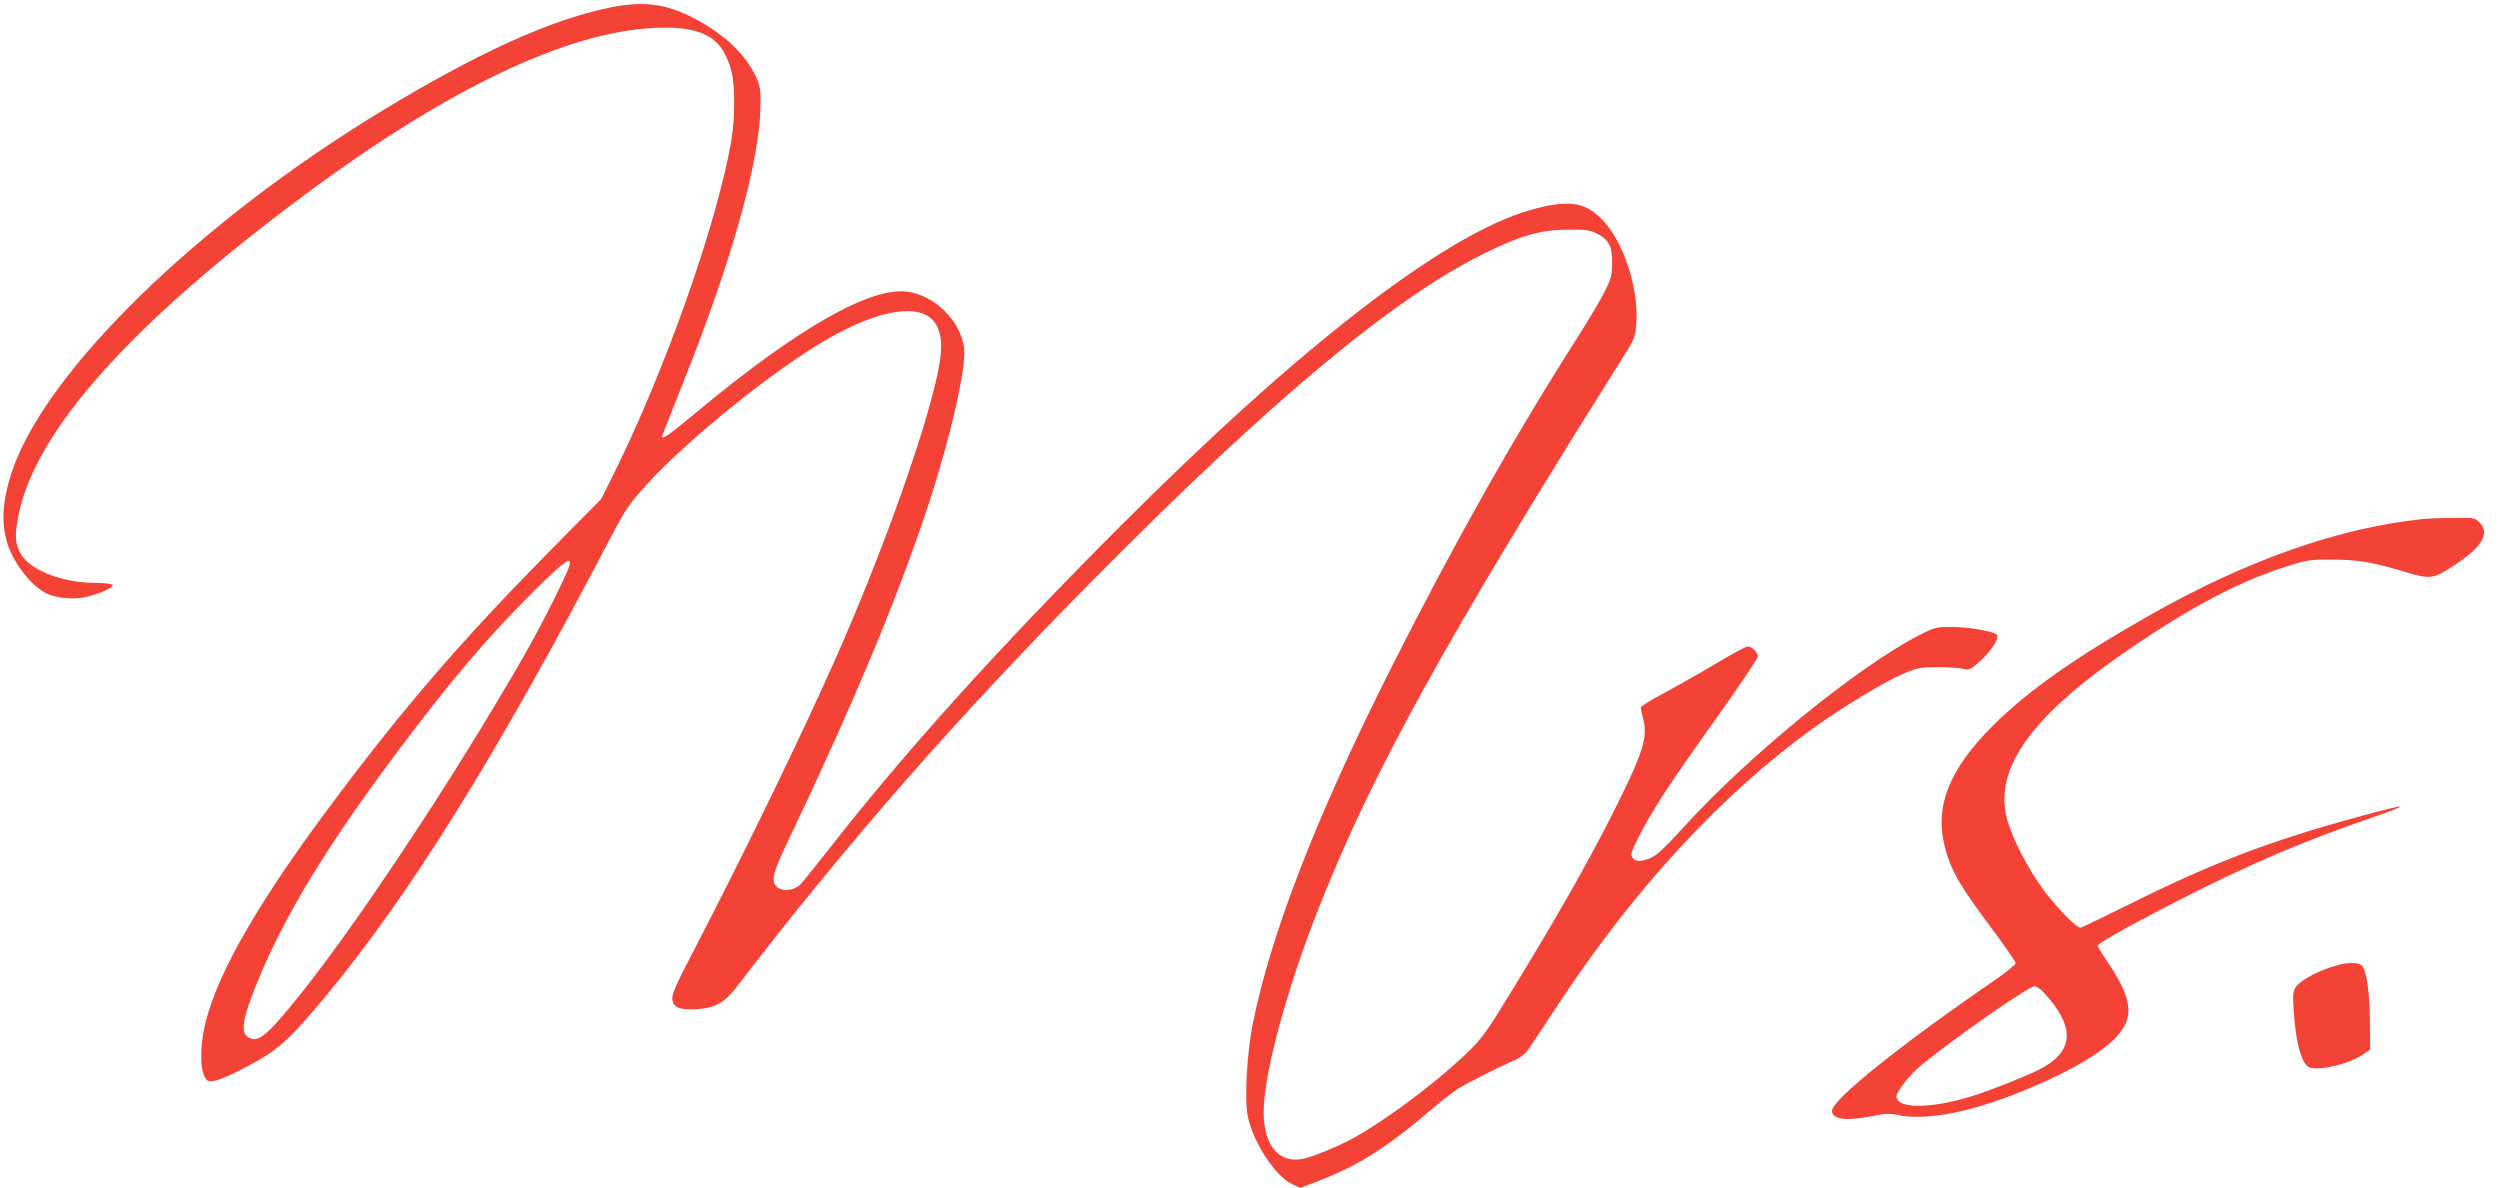
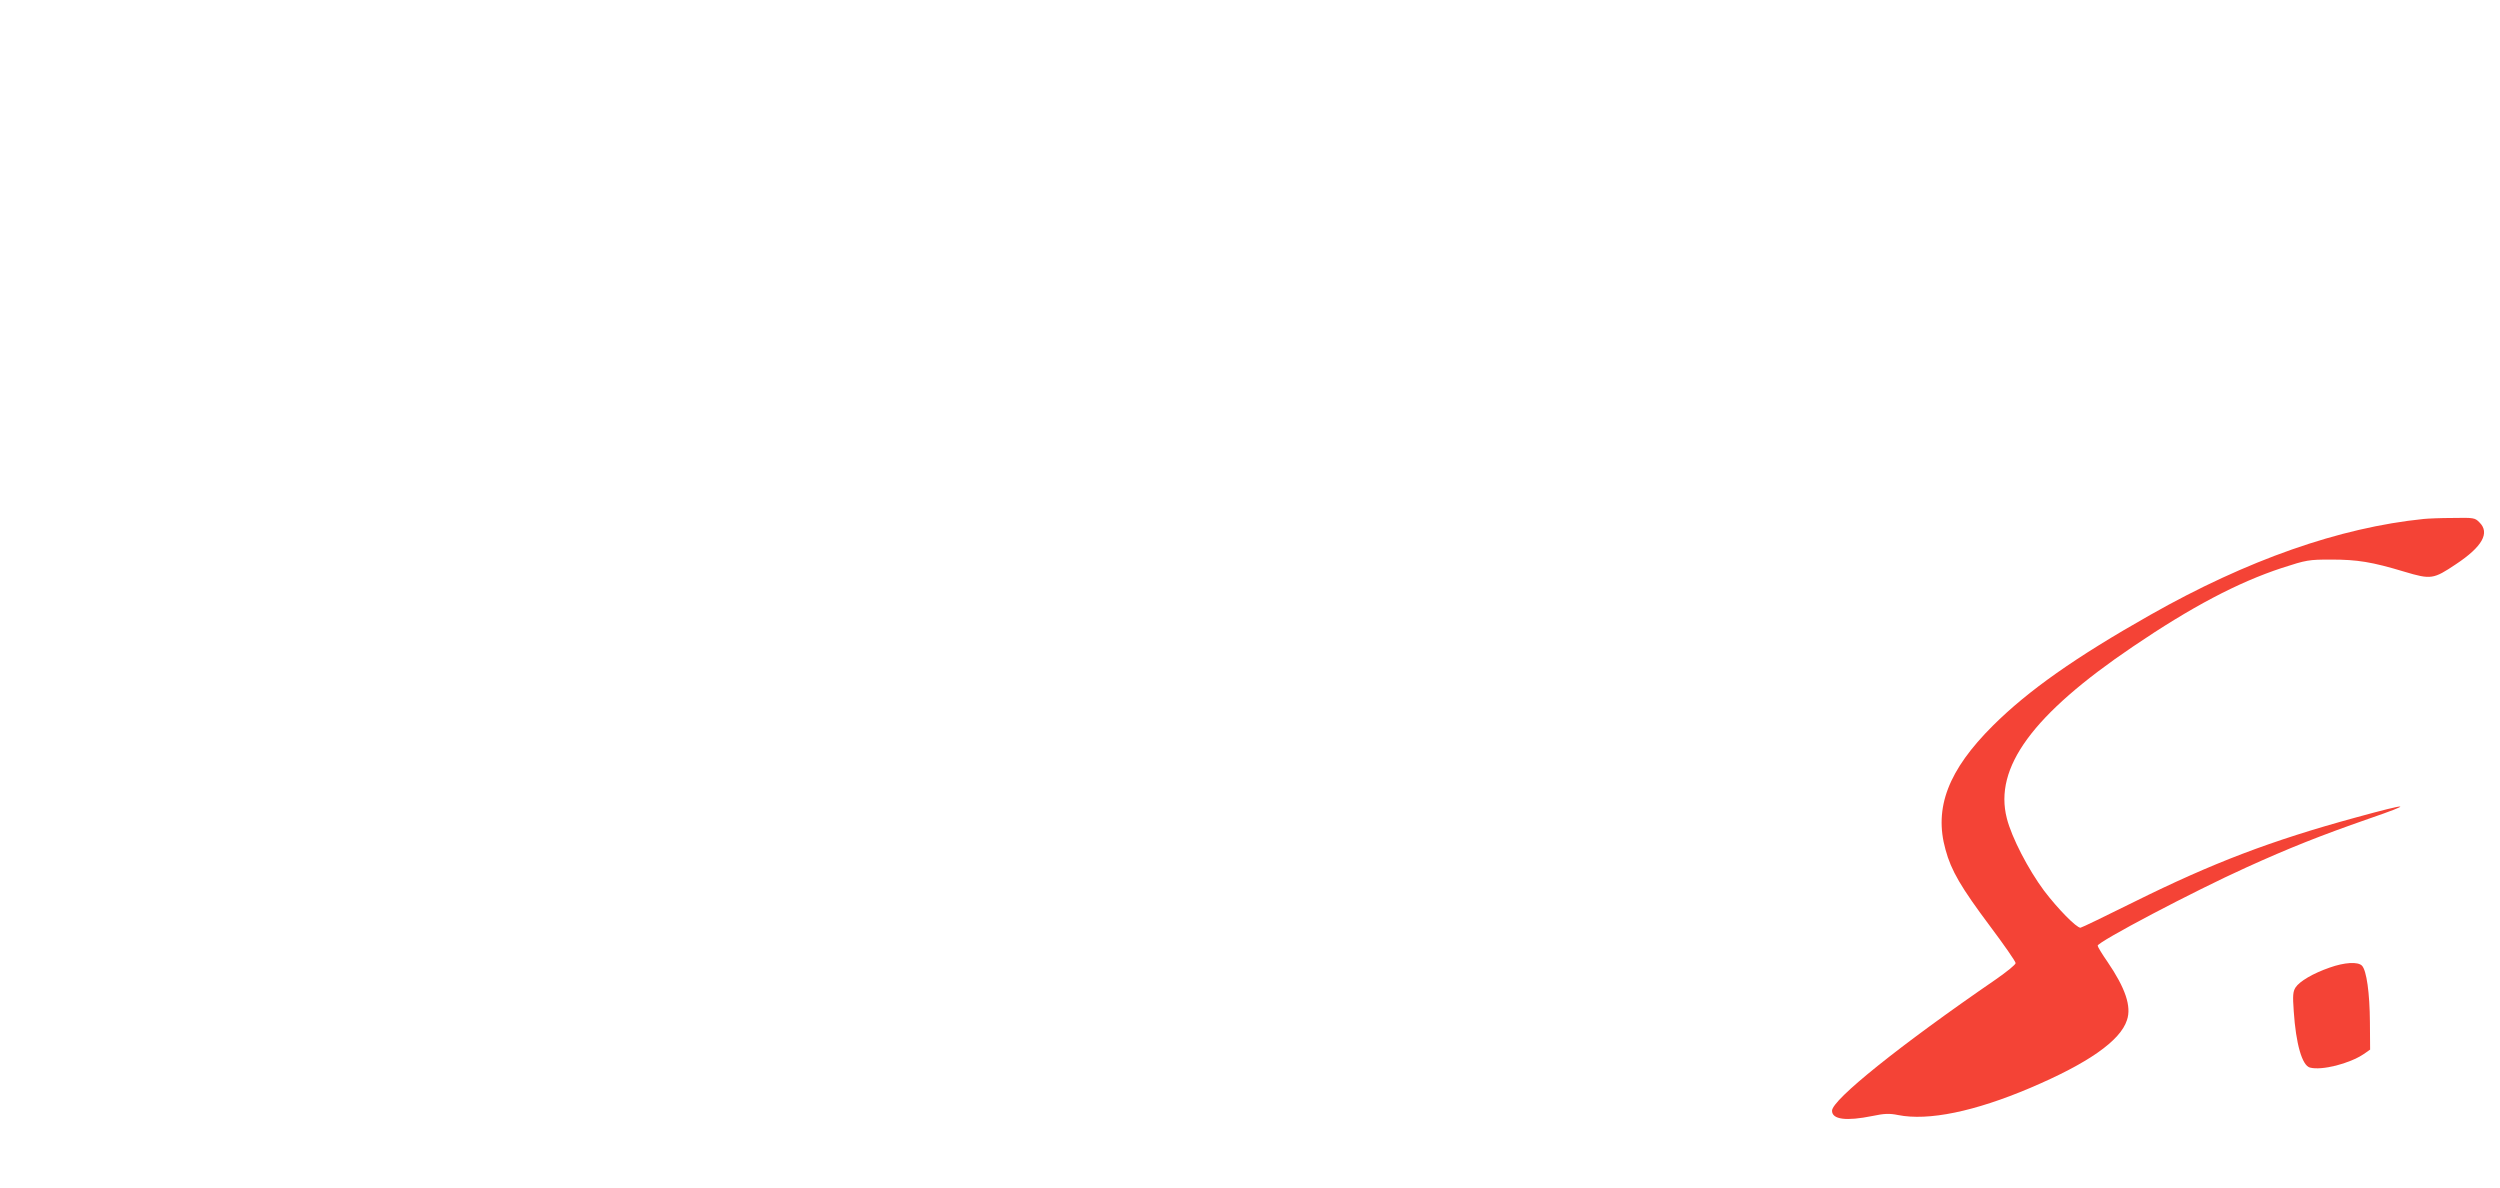
<svg xmlns="http://www.w3.org/2000/svg" version="1.0" width="1280pt" height="608pt" viewBox="0 0 1280 608" preserveAspectRatio="xMidYMid meet">
  <g transform="translate(0,608) scale(0.1,-0.1)" fill="#f44336" stroke="none">
-     <path d="M3116 6040 c-306 -65 -667 -229 -1161 -528 -942 -572 -1722 -1333 -1894 -1847 -56 -168 -58 -300 -5 -414 39 -86 113 -173 177 -207 44 -24 132 -34 190 -24 70 13 159 50 154 64 -2 7 -39 11 -98 12 -171 2 -336 70 -378 158 -25 51 -26 92 -5 194 89 431 579 978 1473 1641 725 538 1333 827 1781 848 197 9 300 -27 356 -123 15 -25 33 -71 40 -103 18 -75 17 -238 -1 -347 -72 -425 -342 -1188 -607 -1719 l-60 -120 -262 -265 c-454 -461 -743 -796 -1102 -1275 -380 -506 -594 -874 -660 -1134 -37 -145 -30 -291 15 -306 26 -8 89 17 220 87 132 71 196 129 365 331 442 530 891 1251 1480 2379 67 128 90 162 175 255 216 237 658 593 933 750 121 69 226 112 319 131 184 36 271 -35 256 -208 -21 -237 -268 -953 -545 -1576 -172 -388 -482 -1025 -742 -1523 -67 -129 -90 -183 -88 -205 4 -44 37 -58 123 -53 94 5 143 32 203 109 572 746 1126 1378 1837 2097 900 909 1527 1432 1990 1661 190 94 288 123 430 124 92 1 117 -2 149 -19 64 -32 81 -64 80 -150 0 -66 -5 -83 -40 -152 -22 -43 -87 -152 -145 -243 -320 -502 -627 -1047 -949 -1685 -379 -752 -614 -1357 -706 -1818 -31 -159 -43 -388 -25 -475 29 -135 143 -307 229 -346 l40 -18 83 32 c220 84 357 172 609 387 47 40 105 84 130 98 71 40 231 119 278 138 26 11 51 31 68 54 14 21 84 128 157 238 391 592 839 1075 1308 1412 150 107 357 232 455 274 71 30 88 33 174 33 52 0 111 -3 131 -8 33 -8 39 -5 91 43 58 53 97 116 81 132 -17 17 -147 39 -231 39 -80 0 -88 -2 -171 -45 -311 -161 -869 -615 -1196 -975 -107 -117 -145 -152 -179 -165 -50 -19 -74 -17 -90 7 -8 14 -1 35 35 105 70 137 157 270 392 599 119 167 217 313 217 323 0 21 -30 51 -52 51 -9 0 -85 -41 -170 -92 -84 -50 -204 -118 -265 -150 -62 -33 -113 -65 -113 -71 1 -7 7 -34 14 -61 23 -90 -2 -171 -142 -451 -141 -284 -336 -623 -597 -1044 -76 -122 -105 -157 -185 -232 -158 -148 -401 -328 -562 -417 -75 -41 -213 -98 -260 -106 -122 -22 -198 70 -198 240 0 194 119 636 286 1055 272 687 652 1376 1549 2802 65 104 68 111 73 183 12 186 -68 423 -180 535 -87 87 -177 97 -365 43 -439 -126 -1179 -698 -2103 -1624 -621 -622 -1098 -1151 -1484 -1645 -65 -82 -129 -162 -142 -177 -32 -35 -85 -46 -119 -24 -41 27 -33 67 46 232 335 702 566 1254 723 1732 114 346 195 704 182 802 -19 140 -153 270 -294 287 -191 22 -562 -190 -1074 -616 -141 -117 -178 -144 -178 -125 0 3 52 135 115 293 246 618 385 1119 389 1401 1 79 -3 103 -22 144 -53 116 -162 220 -314 300 -147 78 -265 93 -442 56z m-201 -2857 c-9 -38 -149 -316 -226 -450 -373 -651 -899 -1442 -1200 -1804 -136 -164 -175 -191 -223 -156 -34 25 -22 94 40 250 140 352 358 713 728 1207 275 367 465 591 704 828 155 153 191 178 177 125z" />
-     <path d="M12410 3423 c-432 -44 -904 -210 -1400 -491 -384 -217 -626 -388 -806 -567 -229 -228 -303 -421 -243 -635 29 -108 80 -194 228 -392 72 -96 131 -181 131 -189 0 -8 -46 -45 -102 -84 -492 -338 -838 -616 -838 -672 0 -45 73 -54 206 -27 62 13 88 14 132 5 155 -31 392 18 677 139 296 126 461 241 495 347 24 70 -8 164 -100 299 -28 40 -50 77 -50 82 0 20 494 280 762 401 218 99 379 163 623 248 238 82 219 85 -65 7 -432 -118 -731 -232 -1132 -431 -147 -73 -271 -133 -276 -133 -21 0 -116 97 -186 189 -81 109 -166 272 -191 371 -67 260 132 532 645 879 299 203 538 329 763 403 126 41 138 43 252 43 135 0 209 -12 375 -62 137 -41 149 -39 264 38 136 90 175 161 121 214 -23 24 -29 25 -137 23 -62 0 -129 -3 -148 -5z m-1919 -2455 c137 -164 119 -280 -56 -367 -72 -35 -234 -100 -325 -129 -212 -69 -400 -72 -400 -6 0 25 64 107 122 156 149 125 553 408 584 408 16 0 38 -18 75 -62z" />
+     <path d="M12410 3423 c-432 -44 -904 -210 -1400 -491 -384 -217 -626 -388 -806 -567 -229 -228 -303 -421 -243 -635 29 -108 80 -194 228 -392 72 -96 131 -181 131 -189 0 -8 -46 -45 -102 -84 -492 -338 -838 -616 -838 -672 0 -45 73 -54 206 -27 62 13 88 14 132 5 155 -31 392 18 677 139 296 126 461 241 495 347 24 70 -8 164 -100 299 -28 40 -50 77 -50 82 0 20 494 280 762 401 218 99 379 163 623 248 238 82 219 85 -65 7 -432 -118 -731 -232 -1132 -431 -147 -73 -271 -133 -276 -133 -21 0 -116 97 -186 189 -81 109 -166 272 -191 371 -67 260 132 532 645 879 299 203 538 329 763 403 126 41 138 43 252 43 135 0 209 -12 375 -62 137 -41 149 -39 264 38 136 90 175 161 121 214 -23 24 -29 25 -137 23 -62 0 -129 -3 -148 -5z m-1919 -2455 z" />
    <path d="M11928 1126 c-86 -30 -154 -70 -175 -102 -13 -21 -15 -41 -9 -122 11 -167 43 -278 83 -288 61 -16 202 20 275 69 l33 23 -1 140 c-1 148 -17 266 -41 290 -21 21 -89 17 -165 -10z" />
  </g>
</svg>